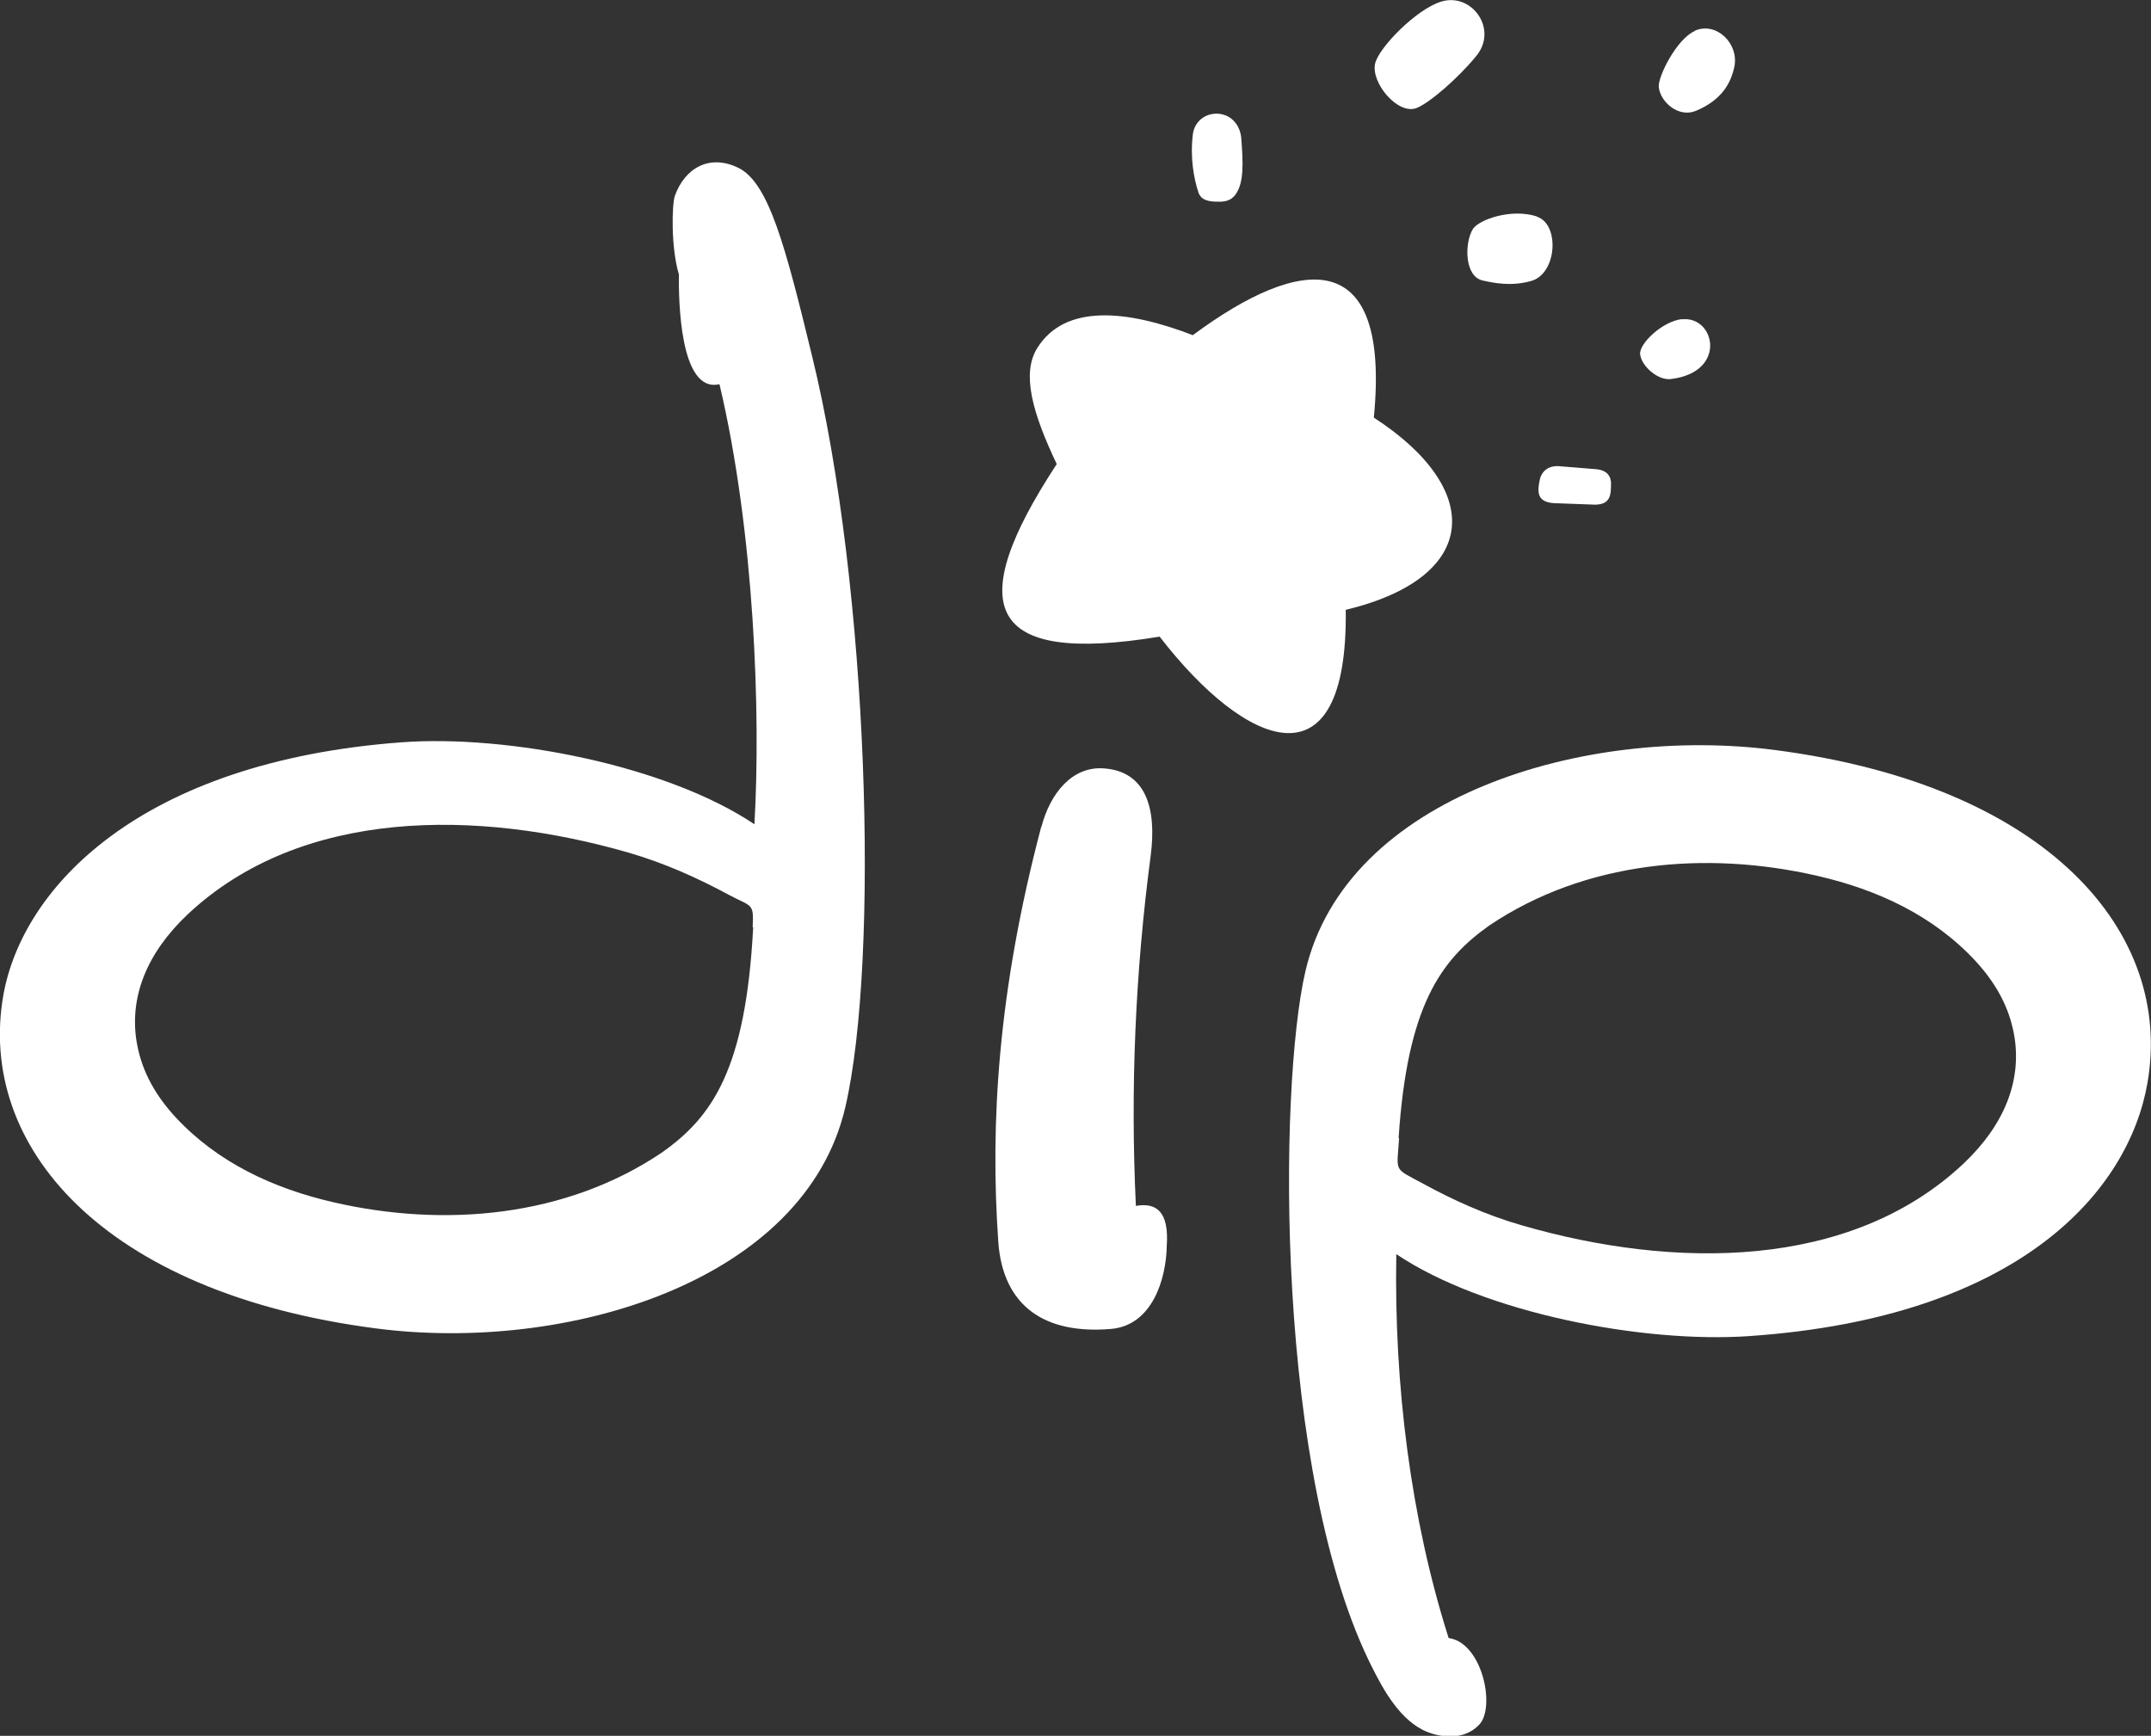
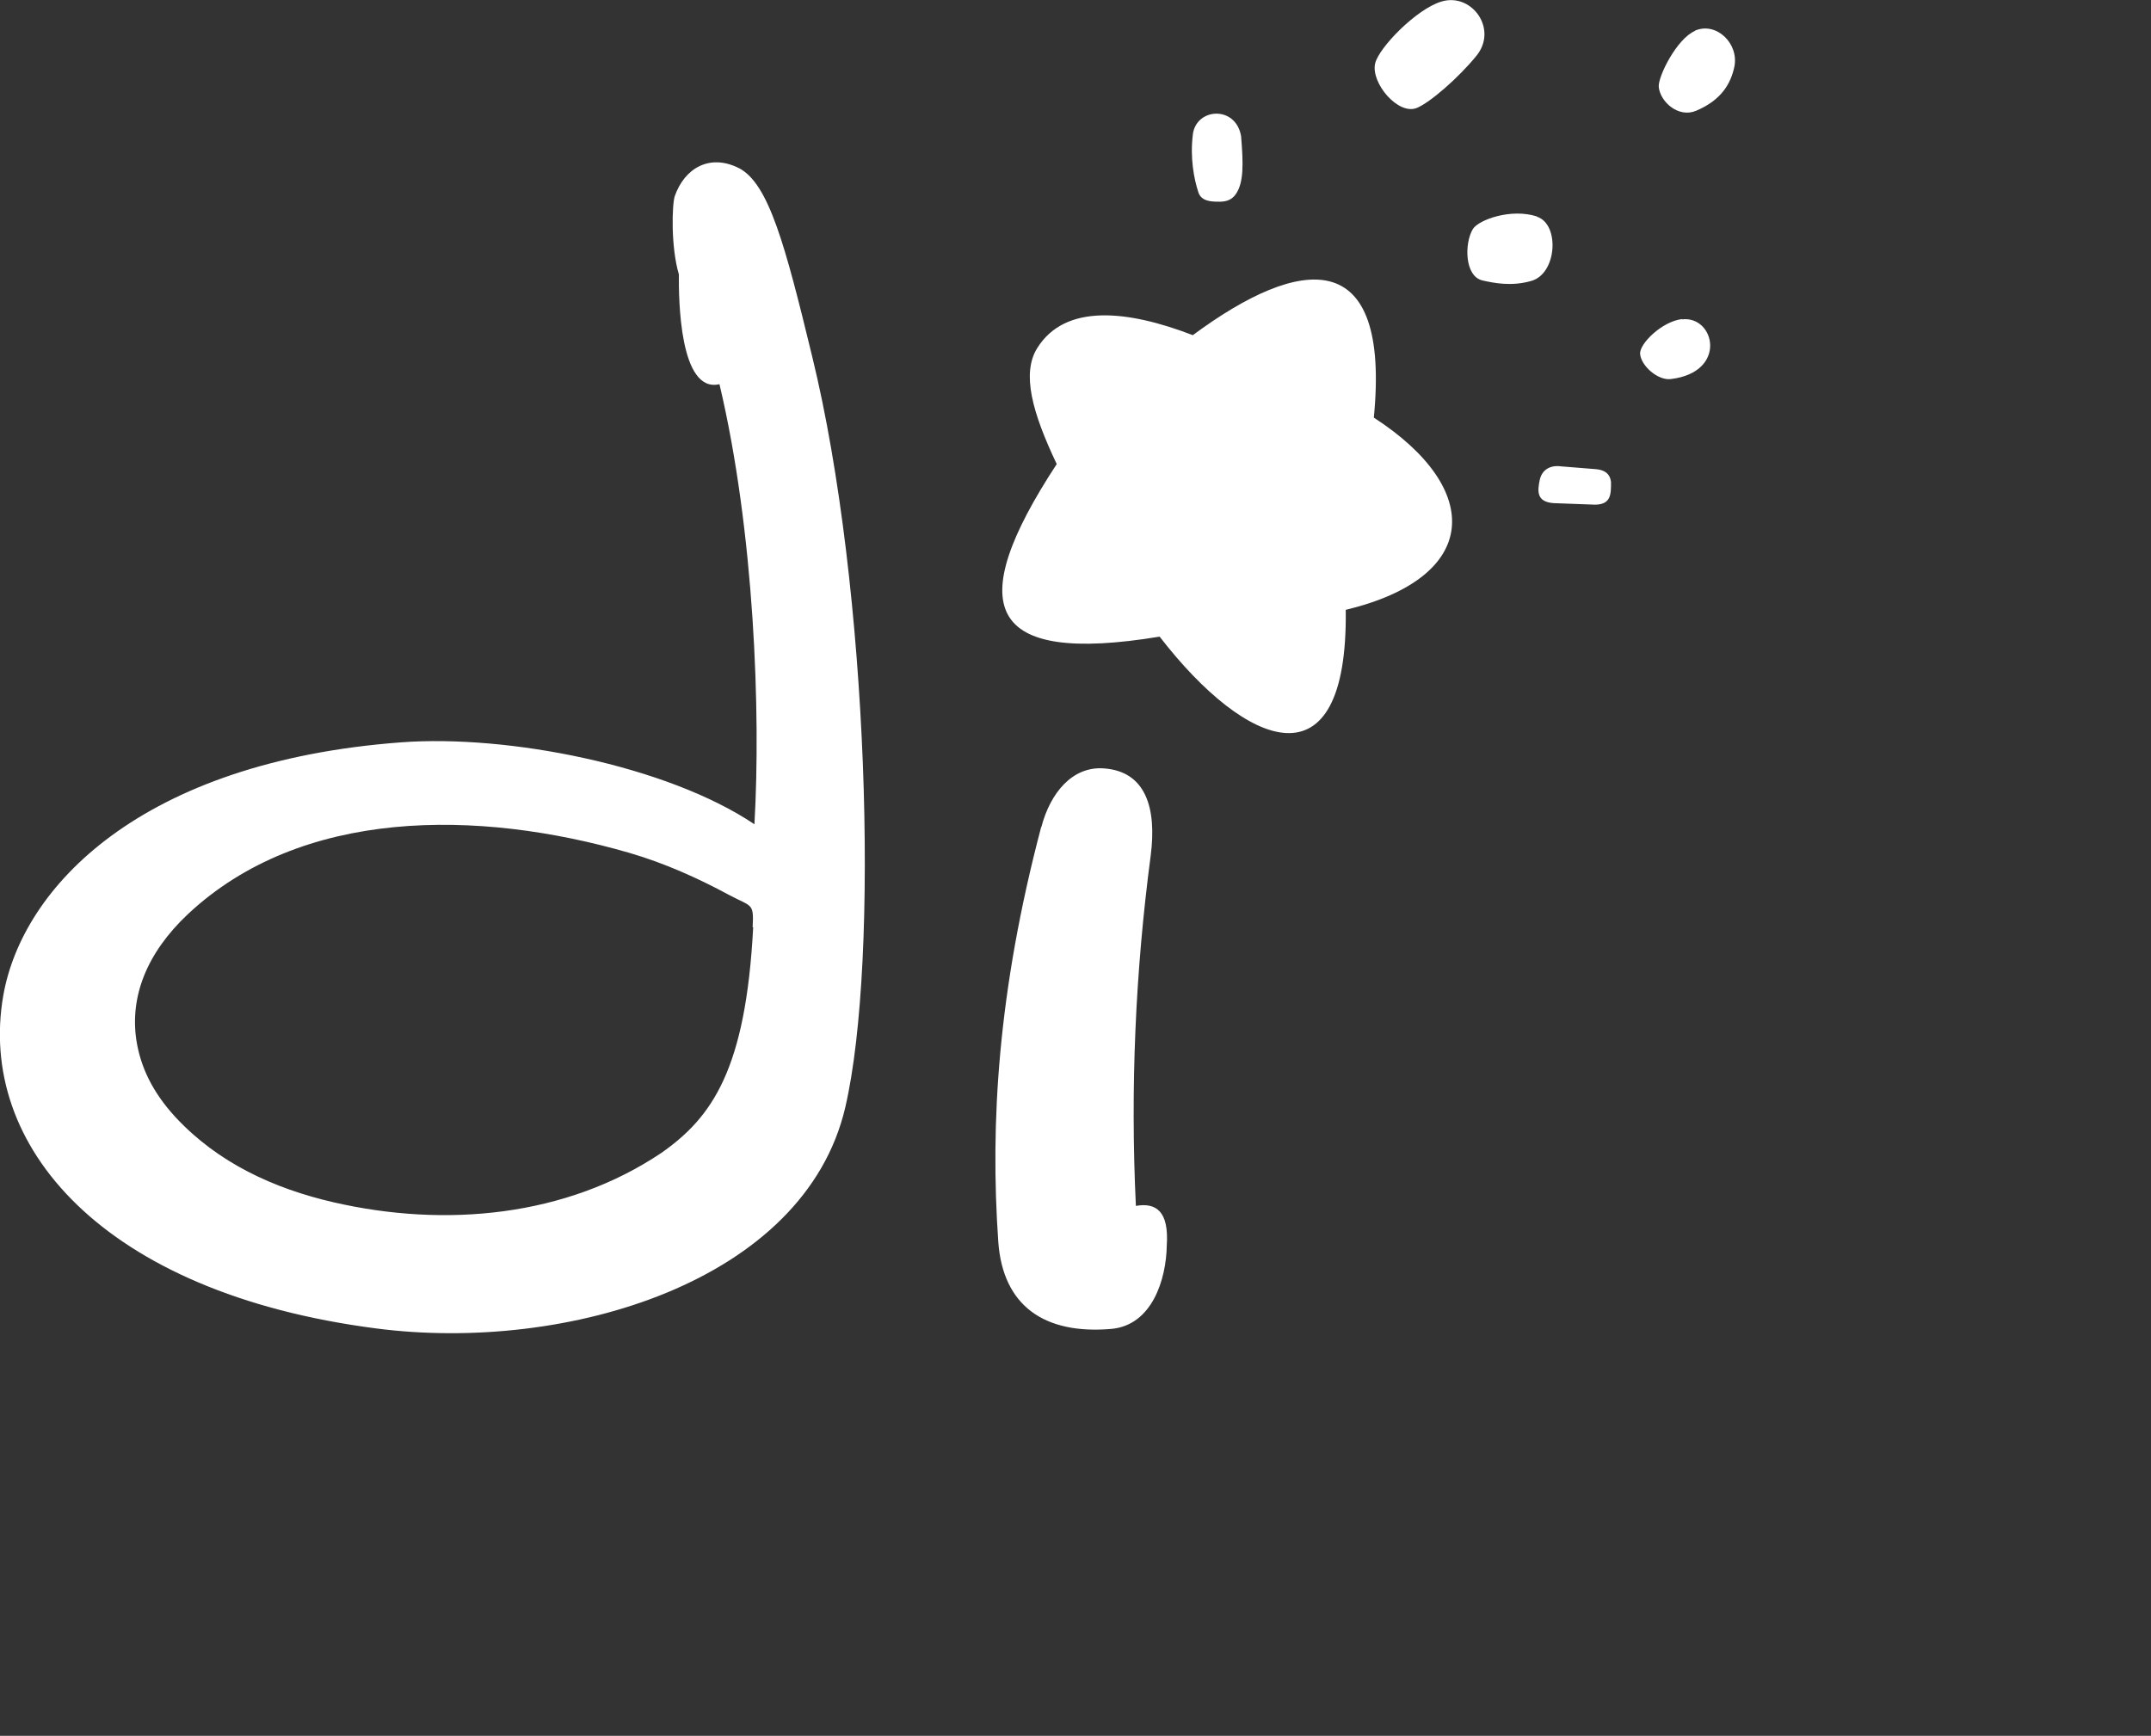
<svg xmlns="http://www.w3.org/2000/svg" id="_Слой_2" data-name="Слой 2" viewBox="0 0 84.25 68">
  <rect x="0" y="0" width="84.25" height="68" fill="#333333" stroke="none" />
  <defs>
    <style> .cls-1 { fill: #fff; fill-rule: evenodd; } </style>
  </defs>
  <g id="Layer_1" data-name="Layer 1">
    <g>
      <path class="cls-1" d="M46.72,5.27c.13-1.05,1.68-1.15,1.89.06.09,1.07.11,1.83-.21,2.28-.18.26-.44.3-.71.29-.28,0-.64-.03-.75-.36-.18-.54-.33-1.37-.22-2.26M56.46.06c1.19-.36,2.25,1.1,1.34,2.16-.68.83-1.79,1.8-2.31,2.01-.73.29-1.8-.98-1.63-1.74.14-.62,1.62-2.14,2.6-2.43ZM60.2,8.49c.9.29.79,2.25-.24,2.52-.78.22-1.47.07-1.88-.02-.72-.15-.73-1.46-.39-2.02.23-.36,1.49-.82,2.51-.49ZM65.88,12.51c1.29-.15,1.8,2.07-.44,2.34-.51.06-1.16-.52-1.2-.98-.04-.4.86-1.28,1.64-1.37ZM66.39,1.2c.84-.36,1.73.51,1.54,1.42-.14.65-.5,1.3-1.5,1.72-.69.29-1.4-.35-1.46-.93-.04-.4.7-1.89,1.42-2.2ZM60.31,18.79c.09-.39.41-.58.84-.52.46.04.91.07,1.37.11.32.03.54.17.58.5,0,.47.01.88-.62.89-.54-.02-1.09-.04-1.63-.06-.66-.05-.64-.45-.54-.92ZM46.72,13.13c4.24-3.14,7.75-3.54,7.09,3.23,4.32,2.8,4.18,6.26-1.1,7.53.09,7.07-3.89,5.45-7.29,1.05-6.79,1.12-7.71-1.15-4.03-6.76-.95-2-1.39-3.55-.76-4.55,1.09-1.74,3.52-1.49,6.09-.5Z" />
      <path class="cls-1" d="M40.79,32.39c.35-1.33,1.21-2.37,2.43-2.29,1.67.11,2.09,1.57,1.85,3.42-.6,4.54-.8,9.11-.58,13.72.8-.14,1.3.22,1.21,1.55-.02,1.32-.57,3.13-2.18,3.27-2.59.22-4.24-.88-4.42-3.42-.32-4.62-.02-9.8,1.68-16.24M29.5,36.33c-.29,5.57-1.61,7.44-3.59,8.83-3.75,2.52-8.49,2.94-12.84,1.94-2.35-.54-4.54-1.55-6.2-3.34-.91-.99-1.37-1.98-1.53-3.02-.25-1.69.39-3.39,2.01-4.92,4.45-4.18,11.36-4.13,17.3-2.41,1.41.41,2.72,1.01,3.89,1.64.91.49.99.3.94,1.27ZM29.55,32.29c-3.44-2.31-9.67-3.52-13.83-3.21C5.51,29.84.88,34.75.13,38.99c-1.03,5.88,3.87,11.66,14.6,13.05,7.46.97,16.79-1.82,18.38-8.67,1.34-5.78.92-20.34-1.3-29.41-1.05-4.33-1.7-6.79-2.88-7.38-1.15-.57-2.12.02-2.5,1.1-.11.32-.16,1.99.16,3.07-.01.94.02,4.67,1.59,4.3,1.37,5.78,1.62,12.91,1.37,17.22Z" />
-       <path class="cls-1" d="M54.78,44.59c.34-5.19,1.65-6.99,3.56-8.34,3.75-2.52,8.49-2.94,12.84-1.94,2.35.54,4.54,1.55,6.2,3.34.91.99,1.37,1.98,1.53,3.02.25,1.69-.39,3.39-2.01,4.92-4.45,4.18-11.36,4.13-17.3,2.41-1.39-.4-2.69-.99-3.84-1.62-1.2-.65-1.05-.42-.96-1.79M54.69,49.13c3.44,2.31,9.67,3.5,13.83,3.21,10.58-.73,14.85-5.67,15.59-9.91,1.03-5.88-3.87-11.66-14.6-13.05-7.46-.97-16.79,1.82-18.38,8.67-1.06,4.55-1.19,19.81,2.64,27.32.41.81,1.08,2.06,2.14,2.48.56.22,1.45.33,2.03-.29.65-.69.11-3.22-1.2-3.39-1.49-4.69-2.14-9.92-2.05-15.03Z" />
    </g>
  </g>
</svg>